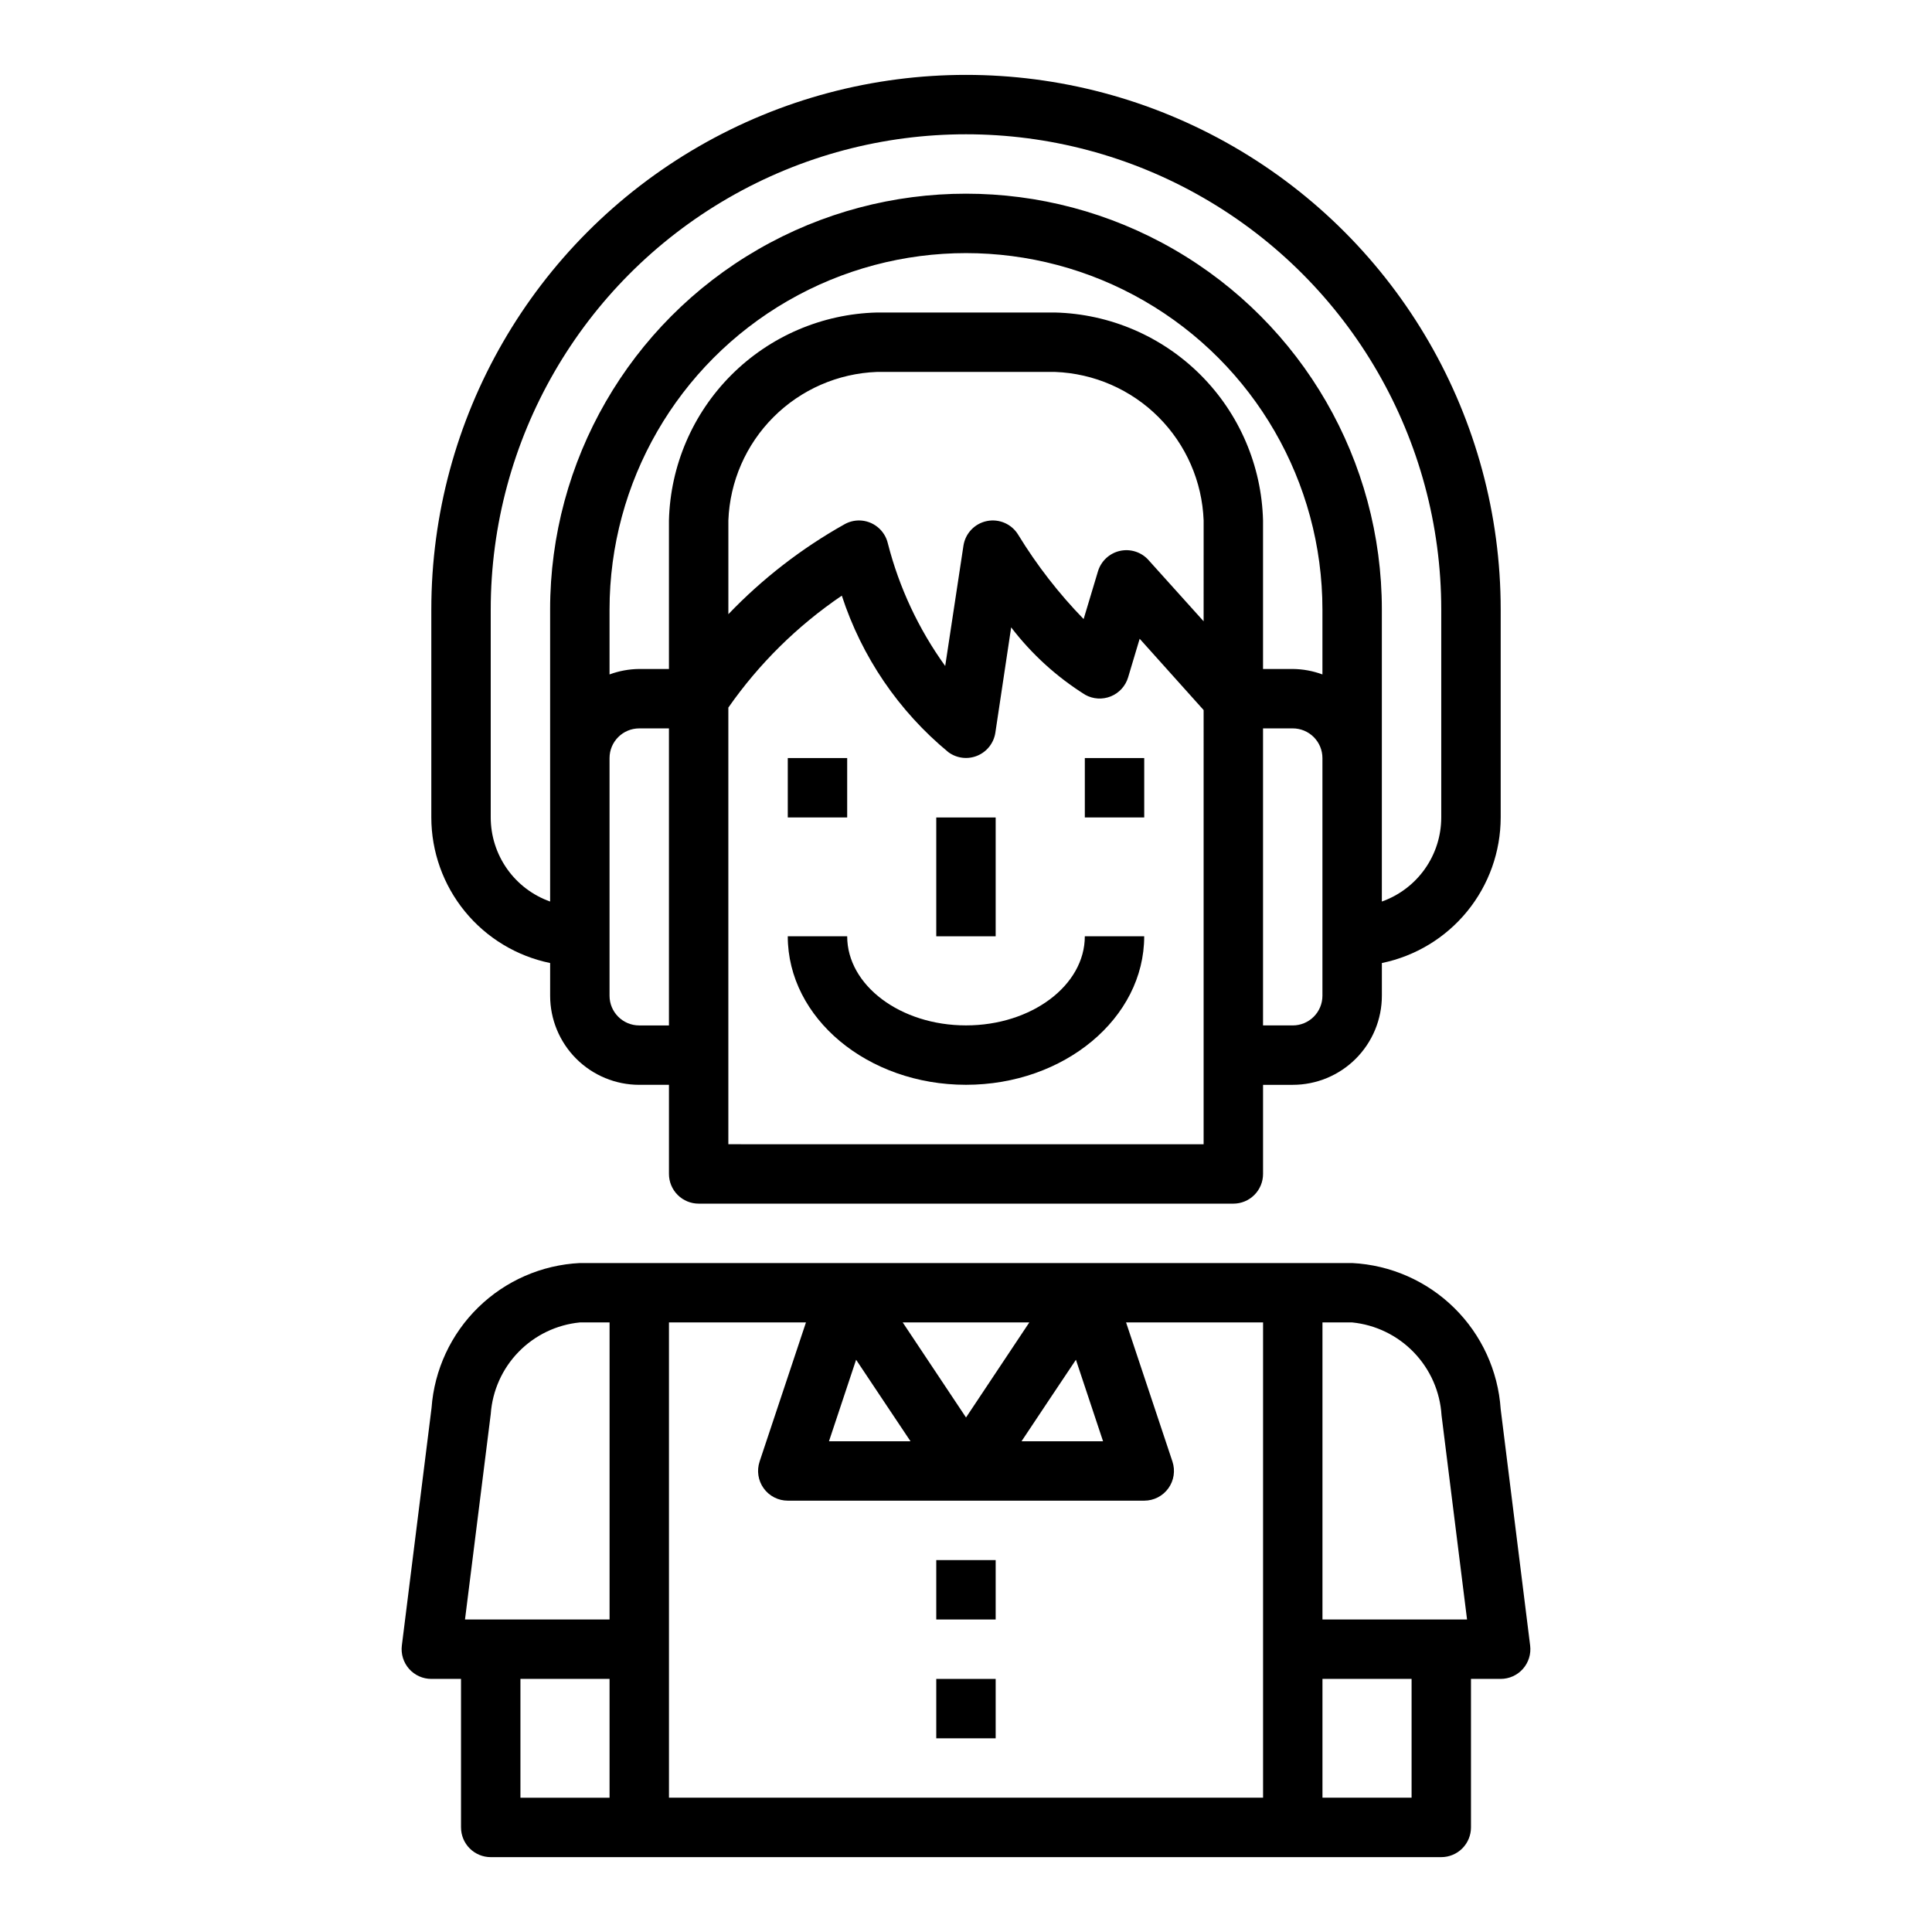
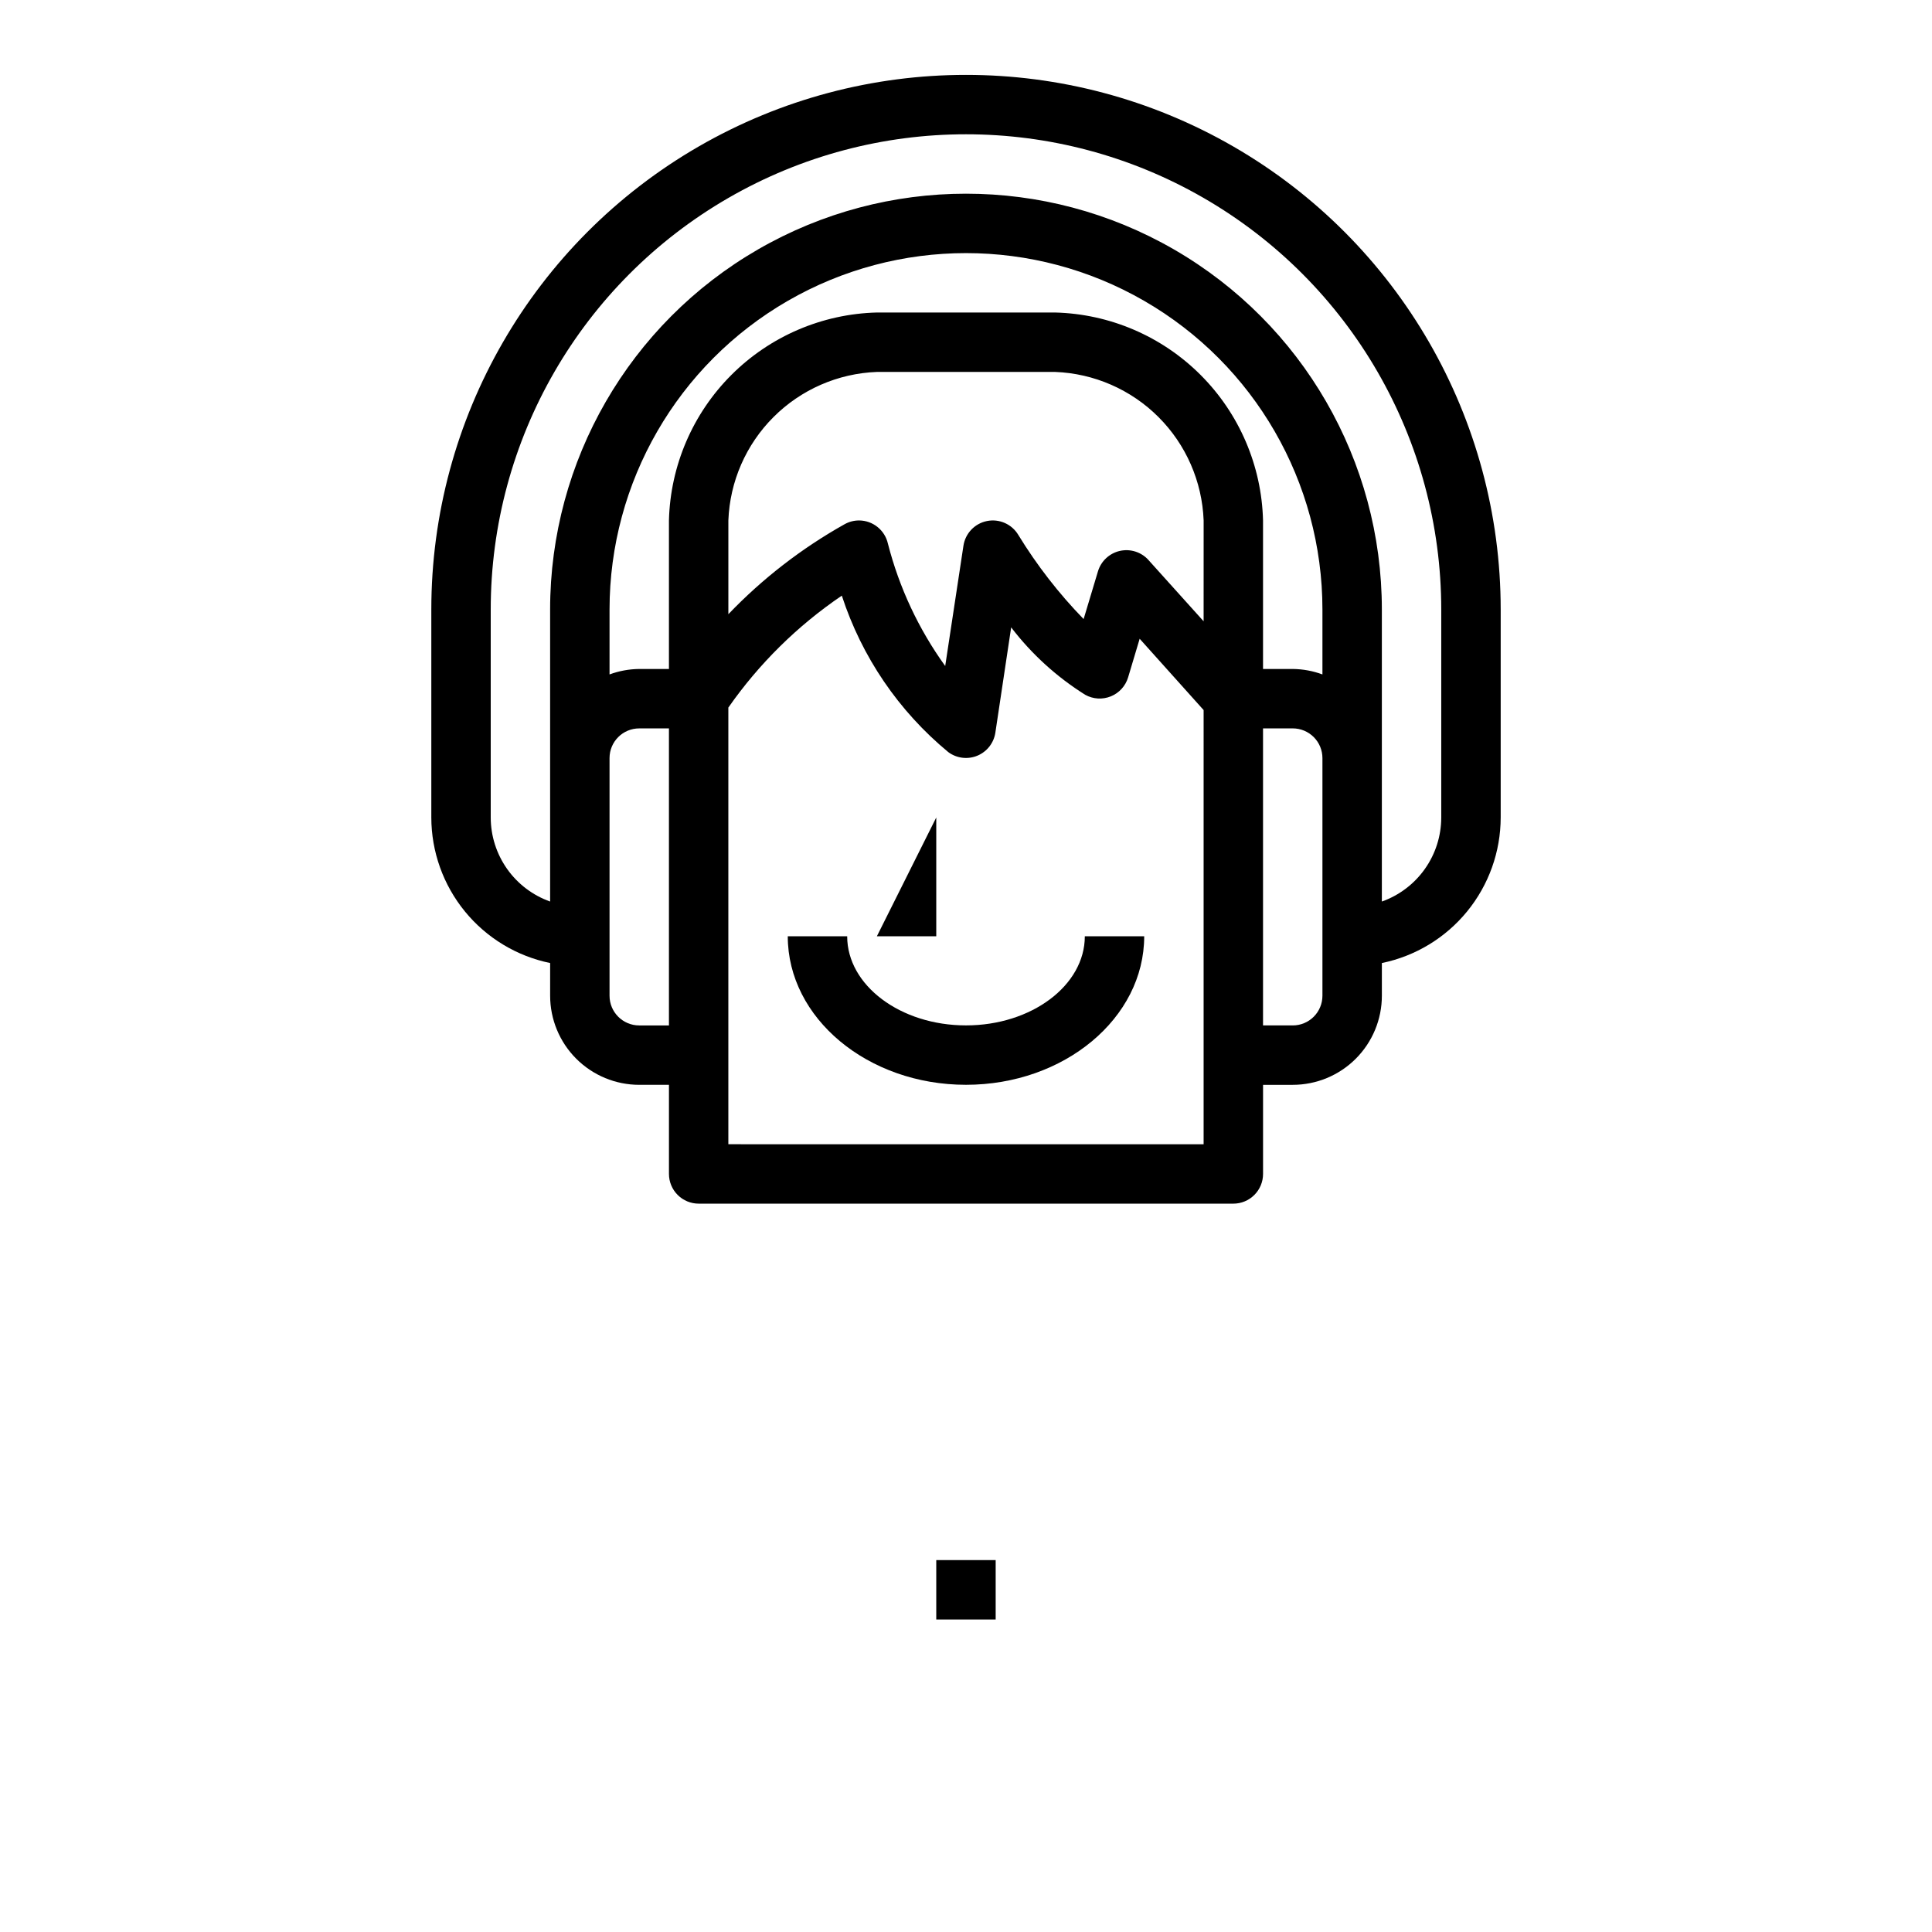
<svg xmlns="http://www.w3.org/2000/svg" fill="#000000" width="800px" height="800px" version="1.1" viewBox="144 144 512 512">
  <g>
-     <path d="m274.05 636.16h251.9c2.09 0 4.09-0.832 5.566-2.305 1.477-1.477 2.309-3.481 2.309-5.566v-39.363h7.871c2.258 0 4.406-0.969 5.898-2.66 1.496-1.695 2.191-3.945 1.91-6.188l-7.809-62.652c-0.688-10.152-5.074-19.699-12.328-26.832-7.254-7.133-16.871-11.359-27.031-11.875h-204.67c-10.109 0.5-19.684 4.68-26.922 11.75-7.238 7.07-11.641 16.543-12.379 26.633l-7.871 62.977c-0.277 2.242 0.418 4.492 1.91 6.188 1.492 1.691 3.641 2.66 5.898 2.66h7.871v39.359l0.004 0.004c0 2.086 0.828 4.09 2.305 5.566 1.477 1.473 3.477 2.305 5.566 2.305zm31.488-15.742-23.617-0.004v-31.488h23.617zm188.93-125.96h7.875c6.223 0.625 12.02 3.441 16.355 7.949 4.34 4.504 6.934 10.402 7.324 16.645l6.762 54.129h-38.316zm0 94.465h23.617v31.488h-23.617zm-65.336-84.574 7.188 21.598h-21.602l7.195-10.801zm-12.352-9.891-16.773 25.191-16.777-25.191zm-45.902 9.891 7.203 10.801 7.211 10.797h-21.602zm-49.594-9.891h36.305l-12.289 36.871 0.004 0.004c-0.801 2.398-0.398 5.039 1.082 7.09 1.48 2.055 3.856 3.269 6.387 3.269h94.465c2.531 0 4.906-1.215 6.387-3.269 1.48-2.051 1.883-4.691 1.086-7.09l-12.289-36.875h36.305v125.95h-157.44zm-47.23 24.27c0.438-6.18 3.047-12.008 7.371-16.453 4.32-4.441 10.074-7.211 16.246-7.816h7.871v78.723h-38.312z" />
-     <path d="m392.12 360.64h15.742v31.488h-15.742z" />
-     <path d="m352.77 344.89h15.742v15.742h-15.742z" />
-     <path d="m431.49 344.89h15.742v15.742h-15.742z" />
+     <path d="m392.12 360.64v31.488h-15.742z" />
    <path d="m400 415.74c-17.367 0-31.488-10.598-31.488-23.617h-15.746c0 21.703 21.184 39.359 47.23 39.359s47.23-17.656 47.23-39.359h-15.738c0 13.023-14.125 23.617-31.488 23.617z" />
    <path d="m329.15 462.98h141.7c2.086 0 4.09-0.832 5.566-2.309 1.477-1.477 2.305-3.477 2.305-5.566v-23.613h7.871c6.266 0 12.27-2.488 16.699-6.918 4.43-4.43 6.918-10.438 6.918-16.699v-8.66c8.883-1.828 16.867-6.66 22.602-13.688 5.738-7.027 8.875-15.816 8.887-24.887v-55.102c0-50.625-27.008-97.402-70.848-122.71-43.844-25.309-97.855-25.309-141.7 0-43.84 25.312-70.848 72.09-70.848 122.71v55.105-0.004c0.012 9.07 3.152 17.859 8.887 24.887 5.734 7.027 13.719 11.859 22.602 13.688v8.66c0 6.262 2.488 12.27 6.918 16.699 4.43 4.43 10.438 6.918 16.699 6.918h7.871v23.617-0.004c0 2.09 0.832 4.09 2.305 5.566 1.477 1.477 3.481 2.309 5.566 2.309zm133.82-15.742-125.95-0.004v-115.72c8.129-11.637 18.32-21.691 30.07-29.66 5.281 16.219 15.066 30.605 28.223 41.469 2.219 1.645 5.141 2.004 7.695 0.945 2.551-1.059 4.363-3.375 4.773-6.109l4.188-27.898c5.418 7.082 12.066 13.133 19.625 17.867 2.082 1.16 4.582 1.312 6.789 0.414 2.211-0.898 3.894-2.75 4.578-5.031l3.062-10.234 16.949 18.898zm0-138.59-14.617-16.238v-0.008c-1.902-2.109-4.797-3.027-7.57-2.406-2.769 0.625-4.992 2.691-5.812 5.414l-3.801 12.652c-6.582-6.773-12.391-14.262-17.32-22.32-1.711-2.844-5.023-4.312-8.281-3.664-3.258 0.648-5.758 3.269-6.25 6.555l-4.832 31.867c-7.043-9.77-12.195-20.77-15.184-32.434-0.809-3.578-3.977-6.125-7.644-6.141-1.336 0-2.652 0.34-3.82 0.992-11.395 6.383-21.781 14.422-30.816 23.852v-24.844c0.387-10.312 4.66-20.102 11.961-27.398 7.297-7.301 17.082-11.57 27.398-11.961h47.23c10.316 0.391 20.102 4.66 27.402 11.961 7.297 7.297 11.57 17.086 11.961 27.398zm31.488 99.23c0 2.086-0.828 4.09-2.305 5.566s-3.477 2.305-5.566 2.305h-7.871v-78.719h7.871c2.09 0 4.09 0.828 5.566 2.305s2.305 3.477 2.305 5.566zm0-85.145c-2.519-0.934-5.184-1.422-7.871-1.449h-7.871v-39.359c-0.363-14.5-6.289-28.305-16.543-38.559-10.258-10.258-24.062-16.18-38.562-16.547h-47.23c-14.5 0.367-28.305 6.289-38.562 16.547-10.254 10.254-16.176 24.059-16.543 38.559v39.359h-7.871c-2.688 0.027-5.352 0.516-7.871 1.449v-17.191c0-33.75 18.004-64.934 47.23-81.809s65.238-16.875 94.465 0c29.227 16.875 47.23 48.059 47.23 81.809zm-204.67-17.191v77.375c-4.602-1.637-8.582-4.652-11.402-8.641-2.816-3.988-4.336-8.75-4.34-13.633v-55.102c0-45 24.004-86.578 62.977-109.08 38.969-22.5 86.98-22.5 125.95 0 38.969 22.5 62.973 64.078 62.973 109.08v55.105-0.004c-0.004 4.883-1.52 9.645-4.34 13.633-2.816 3.988-6.801 7.004-11.402 8.641v-77.375c0-39.375-21.004-75.758-55.105-95.445-34.098-19.688-76.109-19.688-110.21 0-34.098 19.688-55.105 56.07-55.105 95.445zm23.617 110.21c-4.348 0-7.871-3.523-7.871-7.871v-62.977c0-4.348 3.523-7.871 7.871-7.871h7.871v78.719z" />
    <path d="m392.12 557.44h15.742v15.742h-15.742z" />
-     <path d="m392.12 588.93h15.742v15.742h-15.742z" />
  </g>
</svg>